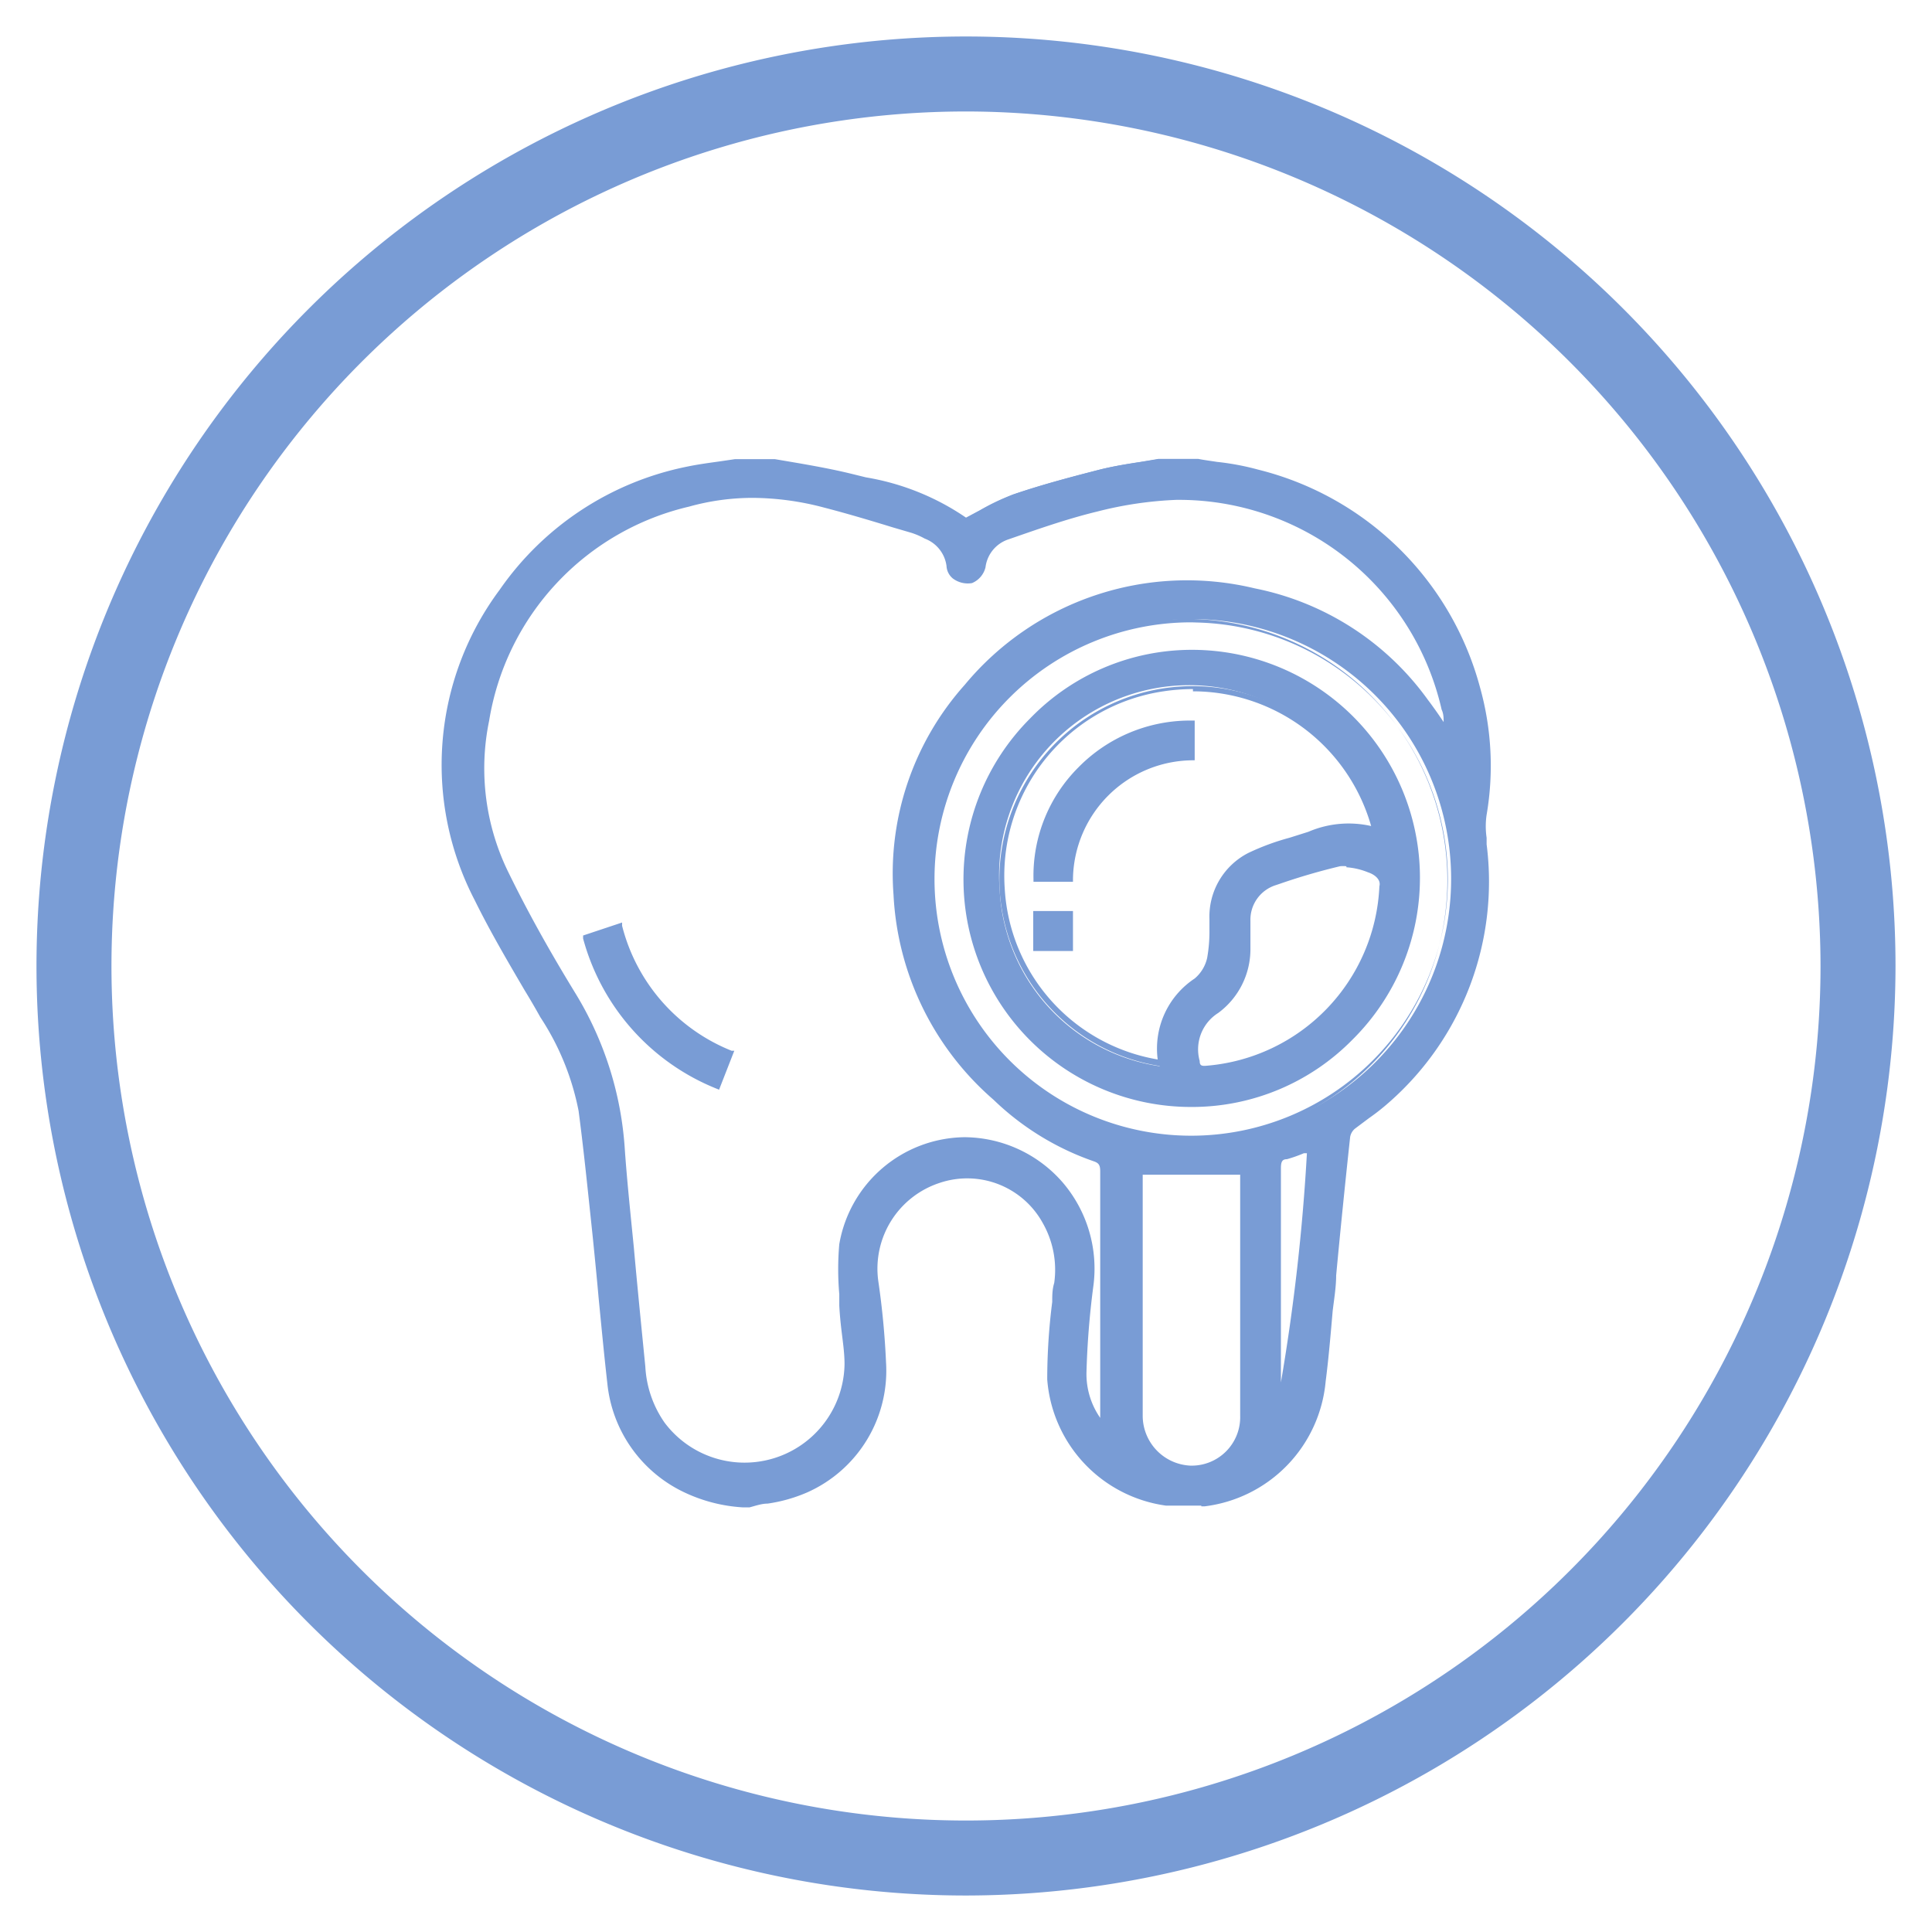
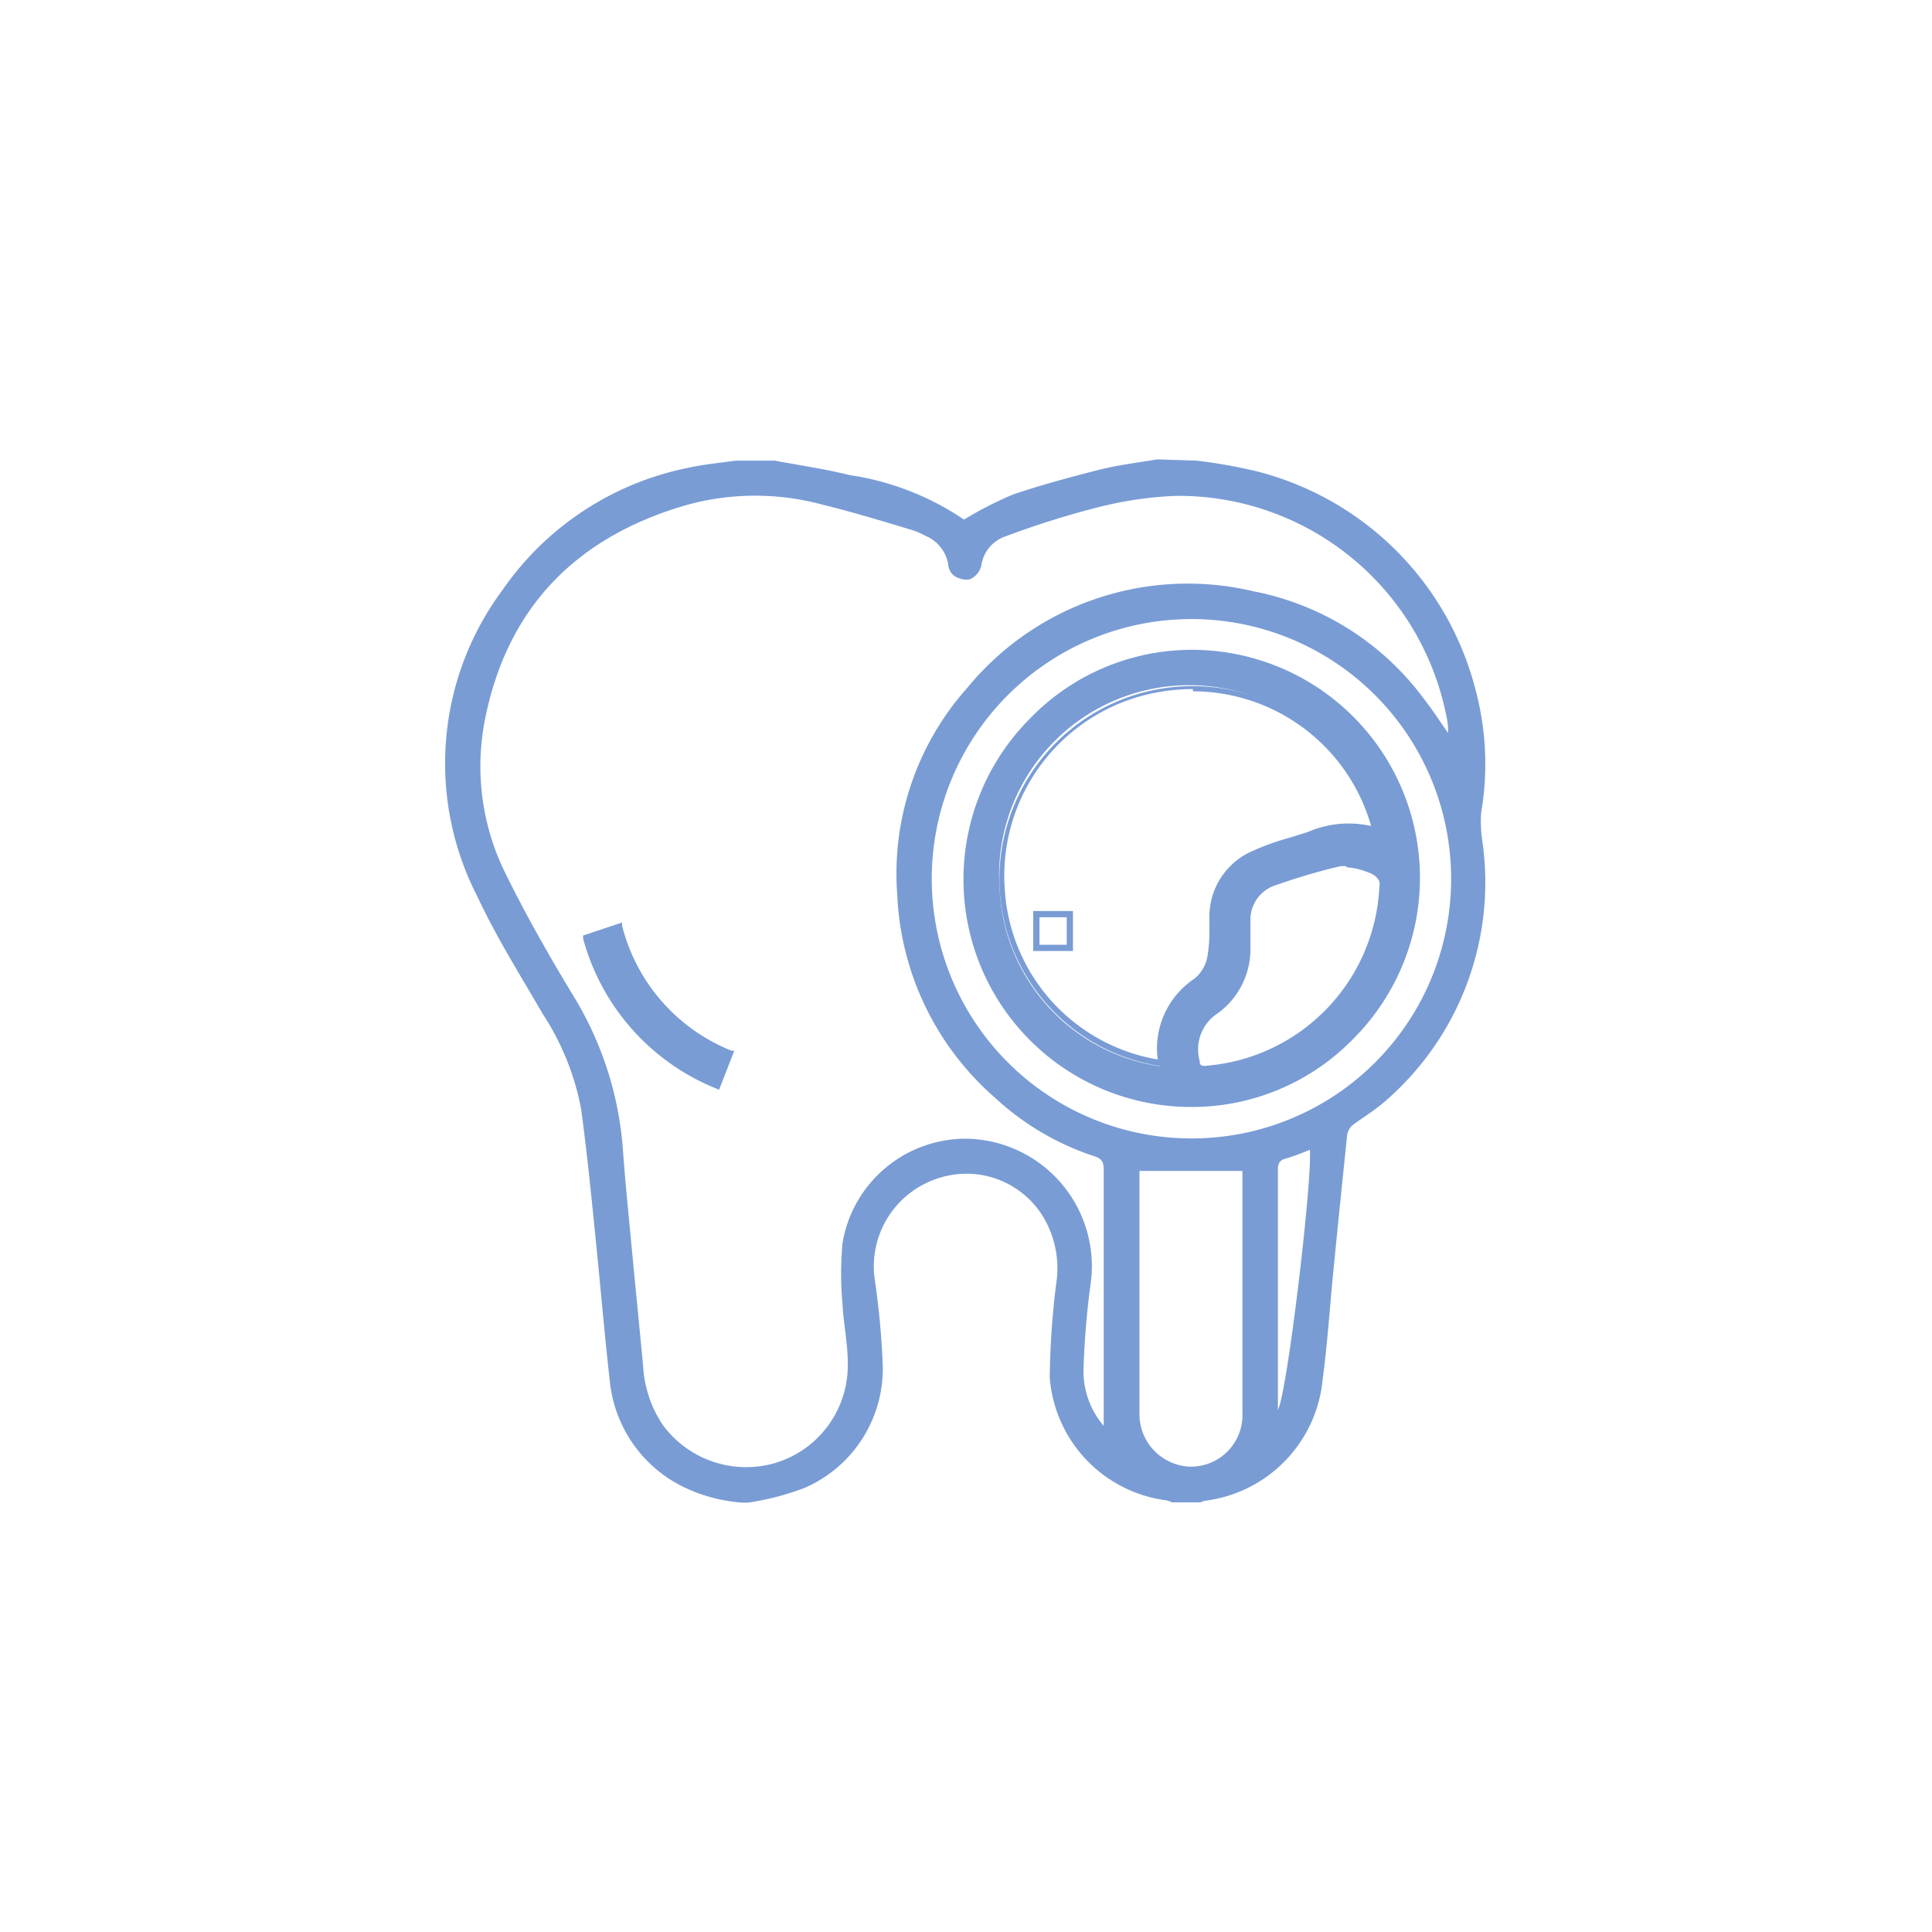
<svg xmlns="http://www.w3.org/2000/svg" id="Capa_1" data-name="Capa 1" viewBox="0 0 77.3 77.3">
  <defs>
    <style>.cls-1{fill:#799cd5;}</style>
  </defs>
  <title>ICONOS_ESPECIALIDADES_MEDICAS</title>
-   <path class="cls-1" d="M38.65,75.84A37.19,37.19,0,1,1,75.84,38.65,37.23,37.23,0,0,1,38.65,75.84Zm0-71.38A34.19,34.19,0,1,0,72.84,38.65,34.23,34.23,0,0,0,38.65,4.46Z" />
  <path class="cls-1" d="M47.87,18.43a20.76,20.76,0,0,1,2.38.42A12.11,12.11,0,0,1,59,27.46a11.56,11.56,0,0,1,.26,5.07,5.4,5.4,0,0,0,.06,1.2A11.57,11.57,0,0,1,55.49,44c-.42.38-.91.68-1.35,1a.67.67,0,0,0-.24.41c-.19,1.84-.38,3.69-.56,5.53-.14,1.42-.23,2.84-.42,4.25a5.4,5.4,0,0,1-4.74,4.86l-.15.06H46.89a1,1,0,0,0-.22-.08A5.37,5.37,0,0,1,42,55.11a32.87,32.87,0,0,1,.27-3.83,4,4,0,0,0-.46-2.47,3.59,3.59,0,0,0-4.29-1.66A3.7,3.7,0,0,0,35,51.2a31.8,31.8,0,0,1,.31,3.23,5.2,5.2,0,0,1-3.09,5.09,10.77,10.77,0,0,1-2.28.6h-.25a6.47,6.47,0,0,1-2.29-.6,5.3,5.3,0,0,1-3-4.25c-.22-1.94-.38-3.88-.58-5.82-.17-1.7-.34-3.39-.57-5.08a10.45,10.45,0,0,0-1.54-3.81c-.89-1.54-1.85-3.06-2.6-4.67a11.63,11.63,0,0,1,1-12.29,11.87,11.87,0,0,1,7.41-4.88c.63-.14,1.28-.2,1.92-.29H31c1,.19,2,.33,3,.58a11,11,0,0,1,4.57,1.78,14.64,14.64,0,0,1,1.95-1c1.14-.39,2.31-.7,3.48-1,.76-.19,1.54-.28,2.3-.41Zm10.07,10.9s0-.09,0-.12c0-.28-.07-.57-.13-.84a10.92,10.92,0,0,0-10.77-8.53,15.09,15.09,0,0,0-3.2.48,35.35,35.35,0,0,0-3.58,1.13,1.45,1.45,0,0,0-1,1.2.81.81,0,0,1-.46.53.87.87,0,0,1-.66-.17.62.62,0,0,1-.2-.42,1.5,1.5,0,0,0-.91-1.15,3,3,0,0,0-.56-.24c-1.17-.35-2.34-.71-3.53-1a10.29,10.29,0,0,0-5.45,0c-4.42,1.27-7.22,4.1-8.1,8.66A9.65,9.65,0,0,0,20.25,35c.81,1.64,1.72,3.24,2.67,4.81a13.7,13.7,0,0,1,2,6.14c.09,1.31.23,2.61.35,3.92.15,1.59.31,3.18.46,4.77A4.7,4.7,0,0,0,26.51,57,4.14,4.14,0,0,0,31,58.54a4.08,4.08,0,0,0,2.92-4c0-.79-.17-1.57-.21-2.35a13.48,13.48,0,0,1,0-2.46,5,5,0,0,1,4.92-4.17,5.1,5.1,0,0,1,5,5.85,33,33,0,0,0-.28,3.44,3.38,3.38,0,0,0,.81,2.2v-.81c0-3.14,0-6.29,0-9.44,0-.28-.06-.43-.35-.53a10.78,10.78,0,0,1-4-2.35,11.42,11.42,0,0,1-3.91-8.11,11.17,11.17,0,0,1,2.81-8.3,11.41,11.41,0,0,1,11.45-3.85A11.1,11.1,0,0,1,57,28C57.35,28.45,57.63,28.89,57.94,29.33Zm.12,5.85A10.39,10.39,0,1,0,47.24,45.54,10.38,10.38,0,0,0,58.06,35.18ZM45.59,46.85v4.72c0,1.68,0,3.36,0,5a2.1,2.1,0,0,0,2,2.11,2.06,2.06,0,0,0,2.12-2.13V46.85ZM52.41,46a9.11,9.11,0,0,1-.95.35c-.28.07-.34.22-.33.49v9.57C51.5,55.73,52.5,47.34,52.41,46Z" />
-   <path class="cls-1" d="M48.06,60.24H46.85l-.08,0-.12,0a5.52,5.52,0,0,1-4.75-5.05,24.58,24.58,0,0,1,.2-3.1c0-.25,0-.5.08-.76a3.78,3.78,0,0,0-.45-2.38,3.45,3.45,0,0,0-4.14-1.62,3.61,3.61,0,0,0-2.45,3.92,32,32,0,0,1,.31,3.25,5.33,5.33,0,0,1-3.15,5.21,6.16,6.16,0,0,1-1.59.45c-.24,0-.49.09-.72.15h-.28a6.34,6.34,0,0,1-2.35-.61,5.42,5.42,0,0,1-3.06-4.35c-.13-1.14-.24-2.31-.35-3.43-.07-.8-.15-1.59-.23-2.39l-.08-.76c-.15-1.42-.3-2.88-.49-4.32a10.44,10.44,0,0,0-1.53-3.75q-.3-.54-.63-1.08c-.68-1.16-1.39-2.37-2-3.61a11.73,11.73,0,0,1,1-12.41,12,12,0,0,1,7.5-4.93c.43-.09.88-.15,1.31-.21l.61-.09H31l1,.17c.68.12,1.39.25,2.08.42l.57.14a10,10,0,0,1,4,1.61l.55-.29a8.29,8.29,0,0,1,1.35-.64c1.2-.41,2.44-.73,3.49-1,.53-.13,1.07-.22,1.6-.3l.71-.12h1.59c.25.05.5.08.75.12a10.42,10.42,0,0,1,1.65.31,12.24,12.24,0,0,1,8.87,8.69,11.64,11.64,0,0,1,.27,5.12,3.17,3.17,0,0,0,0,.92l0,.26a11.75,11.75,0,0,1-3.92,10.34,8.94,8.94,0,0,1-.79.62l-.56.42a.56.56,0,0,0-.19.33c-.2,1.85-.39,3.72-.56,5.54,0,.47-.09,1-.14,1.43-.08.92-.16,1.88-.28,2.81a5.54,5.54,0,0,1-4.85,5l-.06,0-.06,0ZM31,18.55H29.47l-.59.09a12.23,12.23,0,0,0-8.64,5,11.52,11.52,0,0,0-1,12.17c.58,1.23,1.29,2.42,2,3.58l.63,1.08a10.62,10.62,0,0,1,1.55,3.85c.2,1.44.35,2.91.5,4.32l.08.76c.08.8.15,1.6.23,2.4.11,1.12.22,2.28.35,3.42a5.19,5.19,0,0,0,2.92,4.16,6.24,6.24,0,0,0,2.26.58H30l.7-.15a5.87,5.87,0,0,0,1.53-.43,5,5,0,0,0,3-5,28.94,28.94,0,0,0-.31-3.21A3.85,3.85,0,0,1,37.51,47,3.74,3.74,0,0,1,42,48.75a4.07,4.07,0,0,1,.48,2.54c0,.25,0,.5-.08.76a24,24,0,0,0-.2,3.06,5.26,5.26,0,0,0,4.53,4.81l.19,0,0,0H48l.14,0a5.29,5.29,0,0,0,4.64-4.75c.12-.93.2-1.88.29-2.8,0-.48.08-1,.13-1.44.18-1.81.36-3.69.56-5.53a.79.79,0,0,1,.28-.5c.18-.15.38-.29.57-.43a8.84,8.84,0,0,0,.77-.6,11.52,11.52,0,0,0,3.84-10.13l0-.26a3.58,3.58,0,0,1,0-1,11.49,11.49,0,0,0-.26-5A12,12,0,0,0,50.22,19a12.7,12.7,0,0,0-1.61-.31l-.75-.11H46.32l-.69.12c-.52.08-1.06.16-1.58.29-1,.26-2.28.58-3.47,1a8.26,8.26,0,0,0-1.31.63l-.63.33-.07,0-.06-.06a9.56,9.56,0,0,0-3.95-1.6L34,19.13c-.68-.17-1.38-.29-2.07-.41Zm16.63,40.3a2.25,2.25,0,0,1-2.15-2.24c0-1.17,0-2.34,0-3.5V46.72h4.4v9.87a2.2,2.2,0,0,1-2.24,2.26ZM45.72,47v6.14c0,1.16,0,2.33,0,3.5a2,2,0,0,0,1.9,2h0a1.94,1.94,0,0,0,2-2V47ZM29.9,58.84A4.34,4.34,0,0,1,26.41,57a4.68,4.68,0,0,1-.81-2.37l-.14-1.41c-.11-1.12-.22-2.24-.32-3.36l-.1-1c-.09-1-.19-1.94-.26-2.91a13.5,13.5,0,0,0-2-6.09c-1.12-1.84-2-3.37-2.68-4.82a9.78,9.78,0,0,1-.83-6.28A10.76,10.76,0,0,1,27.5,20a10.35,10.35,0,0,1,5.52,0c.94.24,1.88.52,2.8.8l.74.22a3.1,3.1,0,0,1,.57.25,1.63,1.63,0,0,1,1,1.25.57.57,0,0,0,.13.33.82.82,0,0,0,.56.15.68.68,0,0,0,.38-.43,1.57,1.57,0,0,1,1.05-1.3,36.08,36.08,0,0,1,3.59-1.13,14.94,14.94,0,0,1,3.22-.48A11,11,0,0,1,58,28.34c0,.21.08.43.11.64l0,.21a.27.27,0,0,1,0,.13l-.07.31-.16-.23c-.1-.14-.19-.28-.29-.41-.21-.31-.4-.6-.62-.88a10.94,10.94,0,0,0-6.78-4.32A11.27,11.27,0,0,0,38.83,27.6,11,11,0,0,0,36,35.82a11.36,11.36,0,0,0,3.87,8,10.86,10.86,0,0,0,4,2.33.57.57,0,0,1,.44.64q0,3.78,0,7.56v3.06l-.22-.29a3.43,3.43,0,0,1-.83-2.28,33.19,33.19,0,0,1,.27-3.45,5,5,0,0,0-1.17-4,4.93,4.93,0,0,0-3.74-1.71h0a4.88,4.88,0,0,0-4.76,4.07,10.91,10.91,0,0,0,0,2c0,.15,0,.3,0,.45,0,.36.06.73.1,1.08s.1.85.11,1.27a4.22,4.22,0,0,1-3,4.12A3.86,3.86,0,0,1,29.9,58.84Zm.23-38.92a9.47,9.47,0,0,0-2.56.35,10.53,10.53,0,0,0-8,8.57,9.43,9.43,0,0,0,.8,6.12c.71,1.45,1.56,3,2.67,4.81A13.62,13.62,0,0,1,25,46c.07,1,.17,2,.26,2.91l.1,1c.1,1.12.21,2.24.32,3.36l.14,1.41a4.31,4.31,0,0,0,.77,2.24,4,4,0,0,0,7.2-2.34c0-.42-.06-.84-.11-1.25s-.08-.73-.1-1.09c0-.15,0-.31,0-.46a11.47,11.47,0,0,1,0-2,5.15,5.15,0,0,1,5-4.28h0a5.24,5.24,0,0,1,3.93,1.8,5.3,5.3,0,0,1,1.23,4.2,33,33,0,0,0-.27,3.42,3.07,3.07,0,0,0,.55,1.81v-2.3q0-3.78,0-7.56c0-.26-.06-.34-.27-.41A10.92,10.92,0,0,1,39.75,44a11.62,11.62,0,0,1-4-8.2,11.32,11.32,0,0,1,2.85-8.4A11.55,11.55,0,0,1,50.2,23.54,11.23,11.23,0,0,1,57.13,28c.22.29.43.59.63.89l0,0c0-.16,0-.33-.08-.5A10.78,10.78,0,0,0,47.29,20h-.23a15.09,15.09,0,0,0-3.17.47c-1.24.3-2.47.74-3.57,1.12a1.35,1.35,0,0,0-.89,1.11.92.92,0,0,1-.54.63,1,1,0,0,1-.76-.18.69.69,0,0,1-.26-.51A1.36,1.36,0,0,0,37,21.55a2.94,2.94,0,0,0-.53-.23l-.75-.22c-.91-.28-1.85-.56-2.78-.8A11.31,11.31,0,0,0,30.13,19.92ZM51,56.84v-2.6q0-3.72,0-7.44c0-.3.07-.52.43-.61a6.35,6.35,0,0,0,.65-.23l.28-.11.16-.06V46c.09,1.3-.87,9.76-1.29,10.49Zm1.29-10.7-.12,0a5.49,5.49,0,0,1-.68.24c-.2,0-.24.12-.24.37q0,3.72,0,7.44v1.12A81.24,81.24,0,0,0,52.29,46.14Zm-4.62-.46h-.44a10.46,10.46,0,1,1,.44,0Zm0-20.78A10.27,10.27,0,1,0,57.93,35.18h0A10.29,10.29,0,0,0,48,24.91Z" />
  <path class="cls-1" d="M23.45,37.46,24.77,37a7.46,7.46,0,0,0,4.45,5.12l-.52,1.29A8.87,8.87,0,0,1,23.45,37.46Z" />
  <path class="cls-1" d="M28.77,43.6l-.12-.05a9,9,0,0,1-5.32-6l0-.12,1.56-.52,0,.13a7.32,7.32,0,0,0,4.38,5l.11,0Zm-5.16-6.06a8.7,8.7,0,0,0,5,5.73l.42-1.06a7.63,7.63,0,0,1-4.37-5Z" />
  <path class="cls-1" d="M47.68,44.16a9,9,0,1,1,9-9A9,9,0,0,1,47.68,44.16ZM55,33.32a7.61,7.61,0,0,0-15,2.34,7.51,7.51,0,0,0,6.4,7,3.25,3.25,0,0,1,1.4-3.28,1.6,1.6,0,0,0,.55-.9,9.19,9.19,0,0,0,.1-1.58A2.76,2.76,0,0,1,50,34.33a17.93,17.93,0,0,1,2.4-.84A3.88,3.88,0,0,1,55,33.32Zm.26,2.15c.08-.34-.19-.61-.54-.72a2.38,2.38,0,0,0-1.17-.14,26.6,26.6,0,0,0-2.6.76,1.55,1.55,0,0,0-1.08,1.55c0,.38,0,.76,0,1.14a3,3,0,0,1-1.24,2.43,1.86,1.86,0,0,0-.8,2c0,.27.17.32.42.29a7.68,7.68,0,0,0,7-7.29Z" />
  <path class="cls-1" d="M47.75,44.29h-.12a9.1,9.1,0,0,1-9.08-9,9.1,9.1,0,0,1,2.66-6.54A9,9,0,0,1,47.64,26h0a9.12,9.12,0,0,1,6.47,15.6A9,9,0,0,1,47.75,44.29ZM47.68,44h.07a8.89,8.89,0,0,0,8.81-8.88,8.88,8.88,0,0,0-8.92-8.87h0a8.76,8.76,0,0,0-6.26,2.6,8.85,8.85,0,0,0-2.58,6.36A8.86,8.86,0,0,0,47.63,44Zm.49-1.15c-.2,0-.37-.07-.43-.4a2,2,0,0,1,.85-2.1,2.83,2.83,0,0,0,1.19-2.34c0-.24,0-.48,0-.73v-.4A1.68,1.68,0,0,1,51,35.25l.15,0c.8-.26,1.62-.53,2.46-.72a2.55,2.55,0,0,1,1.24.15c.46.15.71.49.62.86a7.8,7.8,0,0,1-7.13,7.4Zm5.7-8.19a1.09,1.09,0,0,0-.26,0,25.09,25.09,0,0,0-2.43.71l-.15.05a1.45,1.45,0,0,0-1,1.43v.4c0,.25,0,.5,0,.74a3.17,3.17,0,0,1-1.29,2.54A1.72,1.72,0,0,0,48,42.45c0,.18.07.21.28.19a7.54,7.54,0,0,0,6.91-7.18v0c.07-.26-.18-.47-.46-.56A2.79,2.79,0,0,0,53.87,34.7Zm-7.26,8h-.15A7.59,7.59,0,0,1,40,35.66a7.73,7.73,0,0,1,15.21-2.37l.05.22L55,33.44a3.71,3.71,0,0,0-2.57.17l-.77.24a9.12,9.12,0,0,0-1.61.59,2.65,2.65,0,0,0-1.41,2.43v.41a6.63,6.63,0,0,1-.09,1.18,1.74,1.74,0,0,1-.6,1,3.13,3.13,0,0,0-1.36,3.16Zm1.12-15.09a8,8,0,0,0-1.18.09,7.46,7.46,0,0,0-6.35,7.9,7.36,7.36,0,0,0,6.12,6.83,3.36,3.36,0,0,1,1.48-3.24,1.5,1.5,0,0,0,.5-.83,6,6,0,0,0,.09-1.13v-.42a2.86,2.86,0,0,1,1.55-2.64,9.6,9.6,0,0,1,1.65-.61l.76-.24a4.07,4.07,0,0,1,2.51-.23A7.42,7.42,0,0,0,47.73,27.66Z" />
-   <path class="cls-1" d="M47.67,29V30.3a4.92,4.92,0,0,0-4.86,4.85H41.47A6.17,6.17,0,0,1,47.67,29Z" />
-   <path class="cls-1" d="M42.93,35.28H41.35v-.12a6.13,6.13,0,0,1,1.8-4.46,6.26,6.26,0,0,1,4.39-1.87h.26v1.59h-.12a4.82,4.82,0,0,0-4.75,4.74ZM41.6,35h1.09a5,5,0,0,1,4.86-4.85v-1.1h0a6,6,0,0,0-4.21,1.8A5.84,5.84,0,0,0,41.6,35Z" />
-   <path class="cls-1" d="M42.8,36.58v1.34H41.46V36.58Z" />
  <path class="cls-1" d="M42.93,38.05H41.34v-1.6h1.59Zm-1.34-.25h1.09V36.7H41.59Z" />
</svg>